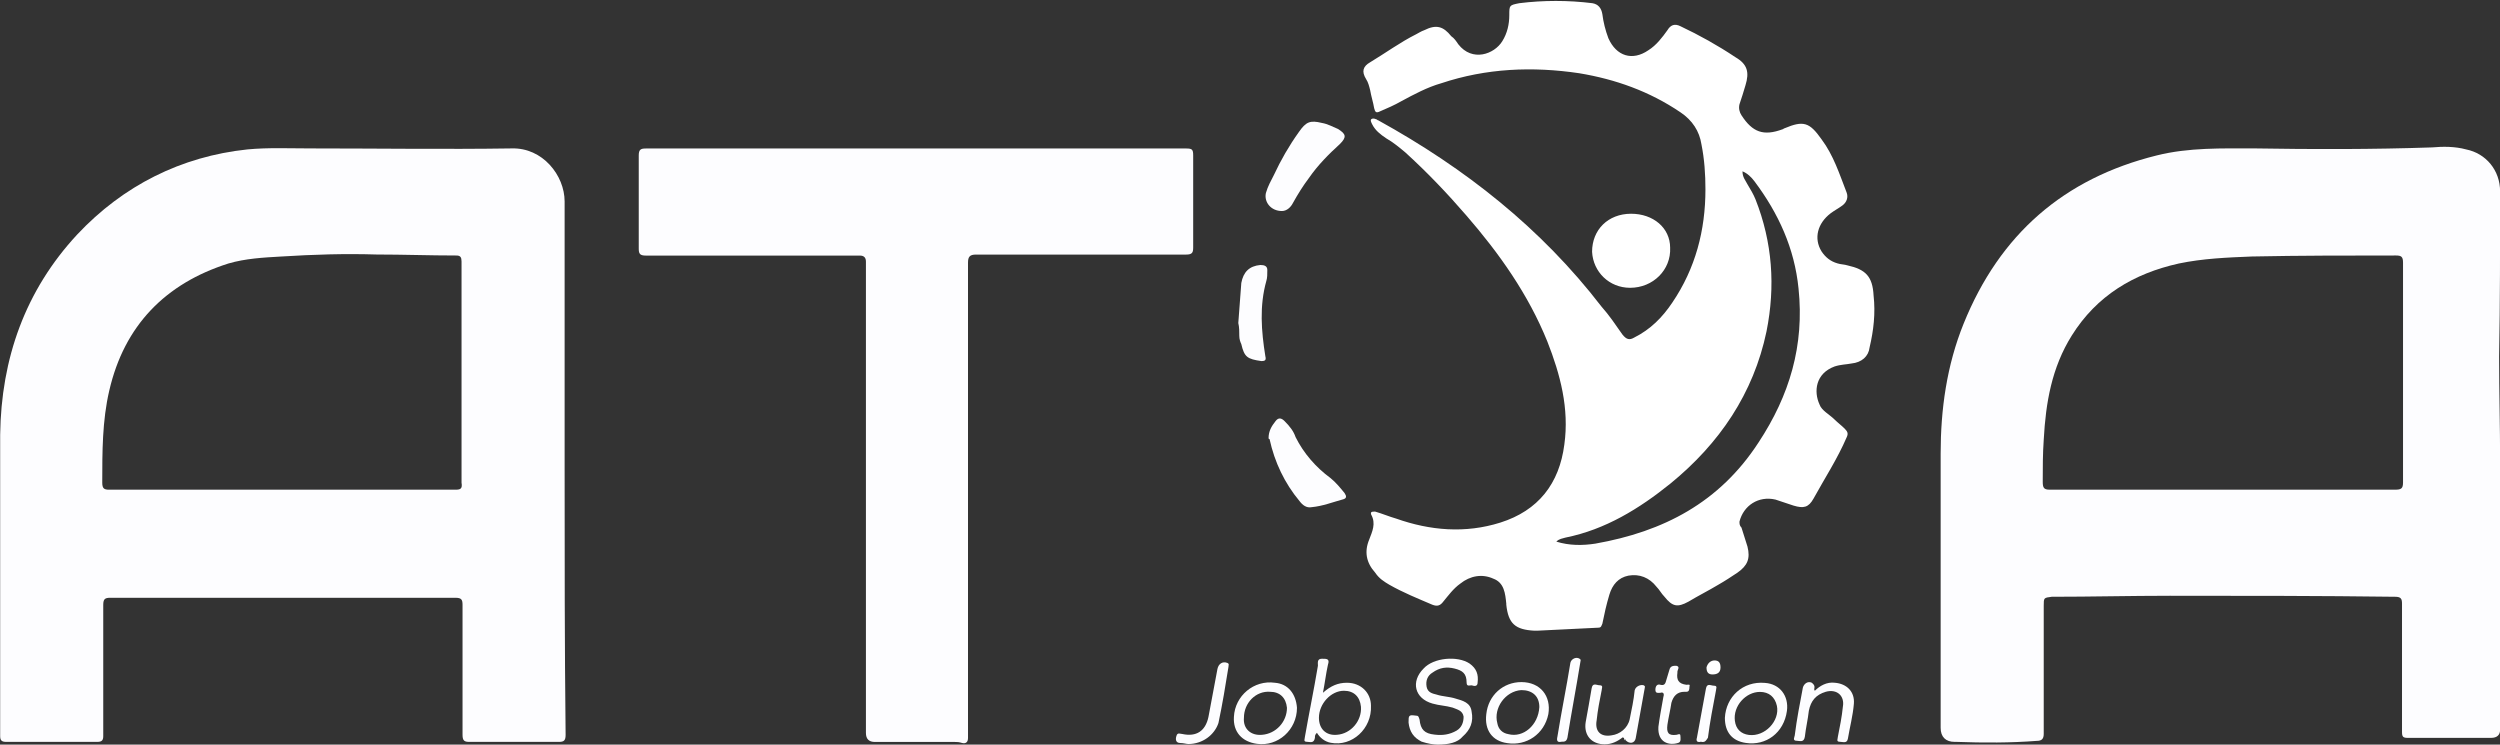
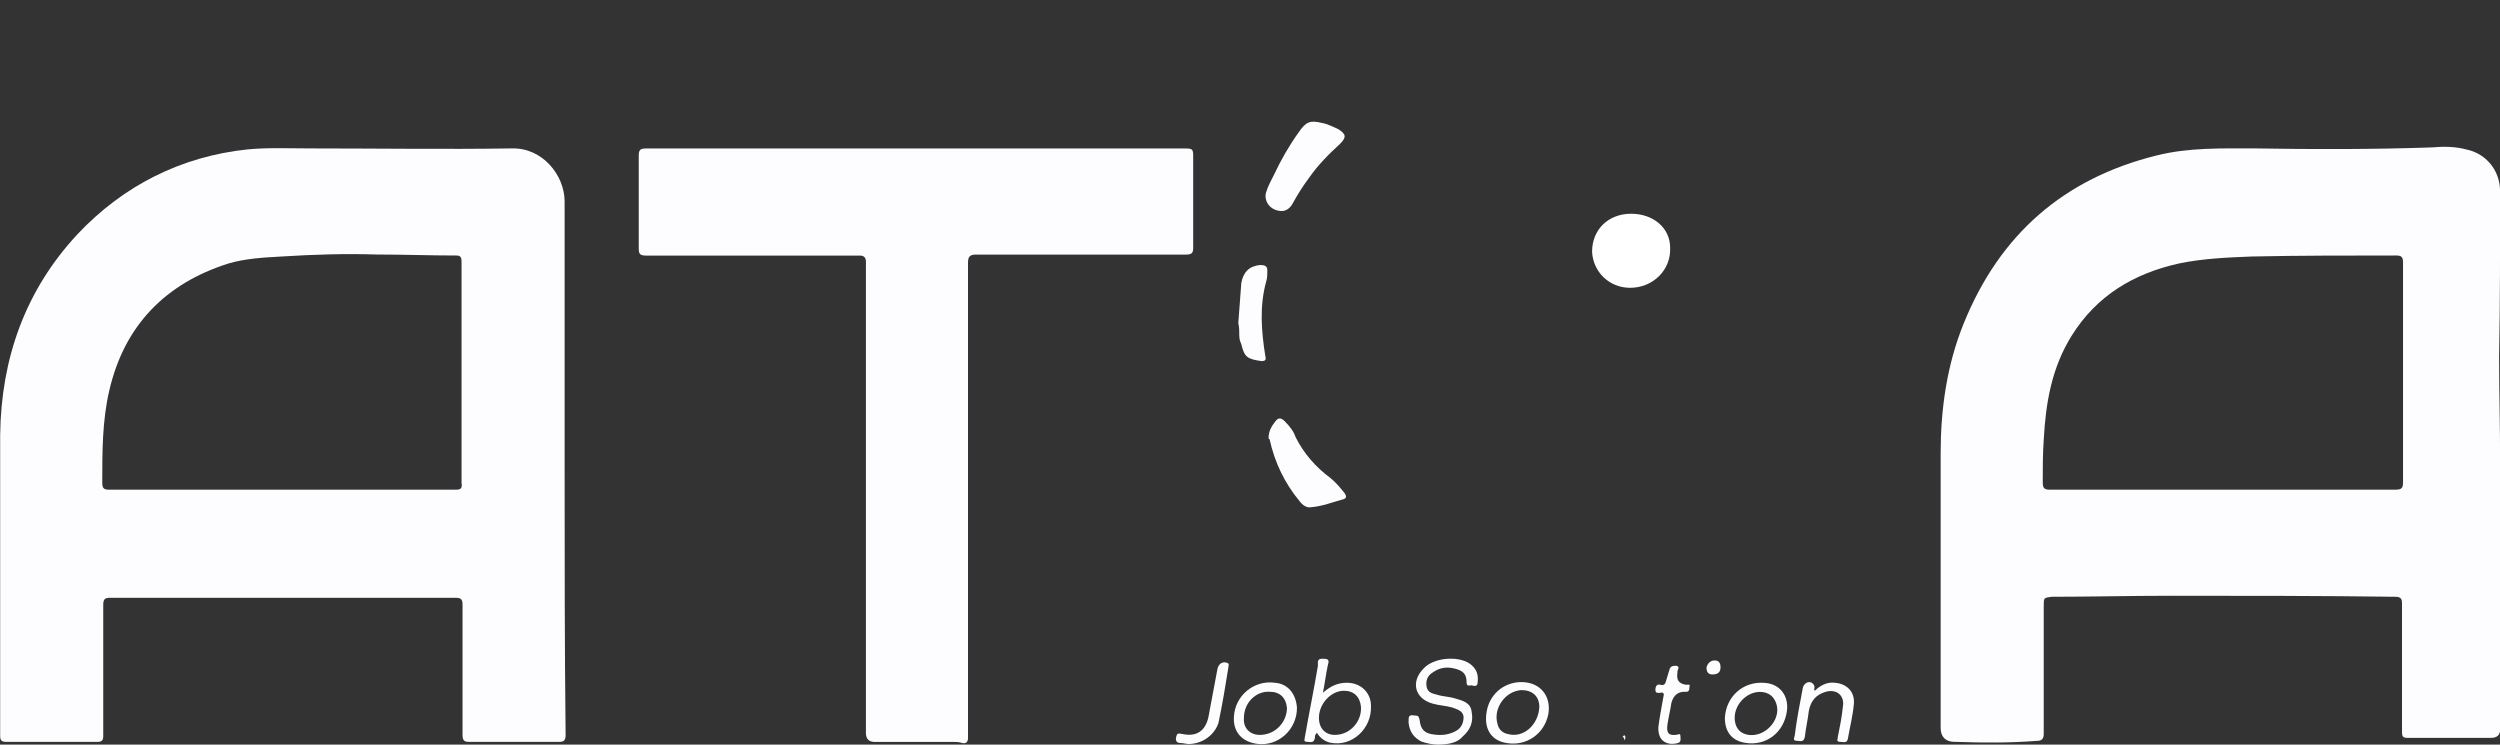
<svg xmlns="http://www.w3.org/2000/svg" version="1.1" id="svg2" x="0px" y="0px" viewBox="0 0 249.8 74.4" style="enable-background:new 0 0 249.8 74.4;" xml:space="preserve">
  <rect x="0" y="0" width="249.8" height="74.4" fill="#333333" stroke="none" />
  <style type="text/css">
	.st0{fill:#FDFDFF;}
	.st1{fill:#FFFFFF;}
</style>
  <g id="g20" transform="translate(68.623,44.637)">
    <path id="path22" class="st0" d="M22.9-29.8c9,0,18,0,27,0c0.6,0,0.7,0.1,0.7,0.7c0,3.1,0,6.2,0,9.2c0,0.5-0.1,0.7-0.7,0.7   c-7,0-14,0-21,0c-0.6,0-0.8,0.2-0.8,0.8c0,8.4,0,16.7,0,25.1V28c0,0.4,0,0.8,0,1.1c0,0.4-0.2,0.6-0.6,0.5c-0.3-0.1-0.5-0.1-0.7-0.1   c-2.7,0-5.3,0-8,0c-0.6,0-0.9-0.3-0.9-0.9v-46.5c0-0.2,0-0.4,0-0.6c0-0.4-0.2-0.6-0.6-0.6c-0.2,0-0.4,0-0.6,0c-6.9,0-13.9,0-20.8,0   c-0.6,0-0.7-0.2-0.7-0.7c0-3.1,0-6.2,0-9.3c0-0.6,0.2-0.7,0.7-0.7C4.9-29.8,13.9-29.8,22.9-29.8" />
  </g>
  <g id="g24" transform="translate(122.181,34.257)">
    <path id="path26" class="st1" d="M40.7-5.5c-2.1,0-3.7-1.6-3.8-3.6c0-2.2,1.6-3.8,3.9-3.8c2.2,0,3.9,1.4,3.9,3.4   C44.8-7.3,43-5.5,40.7-5.5" />
  </g>
  <g id="g28" transform="translate(107.743,0.002)">
    <path id="path30" class="st0" d="M35.9,74.4c-0.4,0-1-0.1-1.6-0.3c-0.8-0.4-1.2-1-1.3-1.9c0-0.7,0-0.8,0.7-0.7   c0.3,0,0.3,0.1,0.4,0.4c0.1,1,0.5,1.4,1.5,1.5c0.8,0.1,1.5,0,2.2-0.4c0.5-0.3,0.7-0.8,0.7-1.4c-0.1-0.6-0.6-0.7-1.1-0.9   c-0.7-0.2-1.3-0.2-2-0.4c-1.8-0.5-2.2-2.2-0.9-3.5c1-1.1,3.4-1.3,4.6-0.5c0.7,0.5,0.9,1.1,0.8,1.9c0,0.3-0.2,0.4-0.5,0.3   c-0.2-0.1-0.6,0.2-0.6-0.3c0-0.9-0.4-1.2-1.2-1.4c-0.8-0.2-1.5-0.1-2.2,0.4c-0.5,0.3-0.7,0.8-0.6,1.4c0.1,0.6,0.6,0.7,1,0.8   c0.6,0.2,1.3,0.2,1.9,0.4c0.7,0.2,1.5,0.4,1.6,1.3c0.2,1-0.1,1.8-0.9,2.5C37.9,74.2,37,74.4,35.9,74.4" />
  </g>
  <g id="g32" transform="translate(96.088,39.986)">
    <path id="path34" class="st0" d="M32-18.9c-1.1,0-1.8-0.9-1.6-1.8c0.2-0.7,0.5-1.2,0.8-1.8c0.7-1.5,1.5-2.9,2.5-4.3   c0.7-1,1.1-1.2,2.3-0.9c0.6,0.1,1.1,0.4,1.6,0.6c0.8,0.5,0.9,0.8,0.2,1.5c-1.1,1-2.2,2.1-3.1,3.4c-0.6,0.8-1.1,1.6-1.6,2.5   C32.9-19.3,32.5-18.9,32-18.9" />
  </g>
  <g id="g36" transform="translate(95.055,22.977)">
    <path id="path38" class="st0" d="M31.7,20.8c0-0.7,0.3-1.2,0.7-1.7c0.3-0.4,0.6-0.3,0.9,0c0.5,0.5,0.9,1,1.1,1.6   c0.8,1.6,2,3,3.5,4.1c0.5,0.4,1,1,1.4,1.5c0.2,0.3,0.2,0.5-0.1,0.6c-1.1,0.3-2.1,0.7-3.2,0.8c-0.5,0.1-0.9-0.2-1.2-0.6   c-1.5-1.8-2.5-3.9-3-6.2C31.7,20.9,31.7,20.8,31.7,20.8L31.7,20.8z" />
  </g>
  <g id="g40" transform="translate(92.831,31.578)">
    <path id="path42" class="st0" d="M30.9,0.7c0.1-1.3,0.2-2.6,0.3-4C31.4-4.4,32-5,33.1-5.1c0.4,0,0.7,0.1,0.7,0.5   c0,0.4,0,0.8-0.1,1.1c-0.7,2.5-0.5,5-0.1,7.5c0.1,0.4,0,0.5-0.4,0.5c-1.4-0.2-1.7-0.4-2-1.7C31.1,2.6,31,2.3,31,2   C31,1.6,31,1.1,30.9,0.7C31,0.7,31,0.7,30.9,0.7" />
  </g>
  <g id="g44" transform="translate(136.039,4.02)">
    <path id="path46" class="st0" d="M45.3,65c0.5-0.5,1.2-0.9,2-0.8c1.2,0.1,2,0.9,1.9,2.1c-0.1,1.2-0.4,2.3-0.6,3.5   c-0.1,0.5-0.5,0.3-0.8,0.3c-0.4,0-0.2-0.3-0.2-0.5c0.2-1,0.4-2,0.5-3c0.2-1.1-0.6-1.8-1.7-1.5c-1,0.3-1.5,0.9-1.7,1.9   c-0.1,0.9-0.3,1.7-0.4,2.6c-0.1,0.6-0.5,0.4-0.8,0.4c-0.5,0-0.2-0.4-0.2-0.6c0.2-1.6,0.5-3.1,0.8-4.7c0.1-0.4,0.5-0.7,0.9-0.5   C45.5,64.6,45.1,64.8,45.3,65" />
  </g>
  <g id="g48" transform="translate(121.638,0.573)">
-     <path id="path50" class="st0" d="M40.5,73.1c-0.5,0.4-1.1,0.7-1.8,0.7c-1.3,0-2.1-0.9-1.9-2.2c0.2-1.1,0.4-2.2,0.6-3.4   c0.1-0.6,0.5-0.3,0.8-0.3c0.4,0,0.2,0.3,0.2,0.5c-0.2,1-0.4,2-0.5,3c-0.2,1.1,0.4,1.7,1.5,1.5c0.8-0.1,1.6-0.7,1.8-1.6   c0.2-1,0.4-1.9,0.5-2.9c0.1-0.4,0.6-0.6,0.9-0.5c0.2,0.1,0.1,0.2,0.1,0.3c-0.3,1.7-0.6,3.3-0.9,5c-0.1,0.5-0.6,0.6-1,0.2   C40.7,73.2,40.7,73.1,40.5,73.1L40.5,73.1z" />
-   </g>
+     </g>
  <g id="g52" transform="translate(89.048,0.042)">
    <path id="path54" class="st0" d="M29.7,74.3c-0.2,0-0.5-0.1-0.8-0.1c-0.5,0-0.5-0.4-0.4-0.7c0.1-0.4,0.4-0.2,0.6-0.2   c1.4,0.3,2.3-0.3,2.6-1.7c0.3-1.6,0.6-3.2,0.9-4.8c0.1-0.5,0.5-0.8,1-0.6c0.2,0.1,0.1,0.2,0.1,0.4c-0.3,1.9-0.6,3.7-1,5.6   C32.3,73.4,31.1,74.3,29.7,74.3" />
  </g>
  <g id="g56" transform="translate(124.307,1.324)">
    <path id="path58" class="st0" d="M41.4,71.3c0.1-0.8,0.3-1.9,0.5-3c0.1-0.3,0-0.5-0.3-0.4c-0.2,0-0.5,0.1-0.5-0.3   c0-0.4,0.2-0.6,0.5-0.5c0.4,0.1,0.5-0.1,0.6-0.5c0.1-0.3,0.2-0.7,0.3-1c0.1-0.4,0.4-0.4,0.7-0.4c0.4,0.1,0.1,0.4,0.1,0.6   c0,0,0,0.1,0,0.1c-0.1,0.7,0.1,1.1,0.9,1.2c0.2,0,0.4-0.1,0.3,0.2c0,0.2,0,0.5-0.3,0.5c-0.1,0-0.1,0-0.2,0c-0.7,0-1.1,0.4-1.3,1.1   c-0.1,0.7-0.3,1.5-0.4,2.2c-0.1,0.8,0.1,1.1,0.9,1c0.1,0,0.4-0.2,0.4,0.1c0,0.2,0.1,0.6-0.2,0.7C42.5,73.2,41.3,72.9,41.4,71.3   L41.4,71.3z" />
  </g>
  <g id="g60" transform="translate(117.016,0.212)">
-     <path id="path62" class="st0" d="M39,73.9c-0.4,0.1-0.5-0.1-0.4-0.5c0.4-2.5,0.9-4.9,1.3-7.4c0.1-0.4,0.6-0.6,0.9-0.4   c0.2,0.1,0.1,0.2,0.1,0.3c-0.4,2.5-0.9,5.1-1.3,7.6C39.5,73.9,39.3,73.9,39,73.9" />
-   </g>
+     </g>
  <g id="g64" transform="translate(127.456,0.215)">
-     <path id="path66" class="st0" d="M42.5,73.9c-0.4,0.1-0.5-0.1-0.4-0.4c0.3-1.6,0.6-3.3,0.9-4.9c0.1-0.6,0.5-0.3,0.8-0.3   c0.4,0,0.2,0.3,0.2,0.5c-0.3,1.6-0.6,3.1-0.8,4.7C43,73.8,42.9,74,42.5,73.9" />
-   </g>
+     </g>
  <g id="g68" transform="translate(128.514,6.291)">
    <path id="path70" class="st1" d="M42.8,59.7c0.4,0,0.6,0.2,0.6,0.7c0,0.5-0.3,0.7-0.8,0.7c-0.4,0-0.6-0.2-0.6-0.7   C42.1,60,42.4,59.7,42.8,59.7" />
  </g>
  <g id="g72" transform="translate(121.636,0.573)">
    <path id="path74" class="st0" d="M40.5,73.1c0-0.1,0.1-0.2,0.2-0.2c0.1,0.1,0.1,0.3,0,0.5C40.6,73.2,40.7,73.1,40.5,73.1" />
  </g>
  <g id="g76" transform="translate(34.117,19.13)">
    <path id="path78" class="st0" d="M11.4,29.8c-5.8,0-11.5,0-17.3,0c-5.8,0-11.5,0-17.3,0c-0.5,0-0.7-0.1-0.7-0.7   c0-3.1,0-6.2,0.7-9.2c1.5-6.5,5.6-10.7,11.9-12.7c1.7-0.5,3.5-0.6,5.3-0.7c3.2-0.2,6.3-0.3,9.5-0.2c2.7,0,5.3,0.1,8,0.1   c0.4,0,0.5,0.2,0.5,0.6c0,1.4,0,2.7,0,4.1c0,6,0,12,0,18C12.1,29.7,11.9,29.8,11.4,29.8 M22.3,27.6c0-8.9,0-17.8,0-26.6   c0-2.6-2.2-5.4-5.3-5.3c-6.7,0.1-13.4,0-20.1,0c-2.1,0-4.2-0.1-6.3,0.1C-16-3.5-21.8-0.6-26.4,4.3c-5.2,5.6-7.6,12.4-7.7,20   c0,7.4,0,14.8,0,22.3c0,2.6,0,5.2,0,7.8c0,0.4,0.1,0.6,0.6,0.6c3,0,6,0,9.1,0c0.5,0,0.6-0.2,0.6-0.6c0-4.4,0-8.7,0-13.1   c0-0.6,0.2-0.7,0.7-0.7c11.5,0,23,0,34.5,0c0.6,0,0.7,0.2,0.7,0.7c0,4.3,0,8.7,0,13c0,0.6,0.2,0.7,0.7,0.7c3,0,5.9,0,8.9,0   c0.5,0,0.7-0.1,0.7-0.7C22.3,45.4,22.3,36.5,22.3,27.6L22.3,27.6z" />
  </g>
  <g id="g80" transform="translate(179.51,19.129)">
    <path id="path82" class="st0" d="M59.8,29.8c-5.7,0-11.5,0-17.2,0c-5.8,0-11.5,0-17.3,0c-0.6,0-0.7-0.2-0.7-0.8   c0-1.4,0-2.8,0.1-4.2c0.2-3.7,0.8-7.2,2.8-10.4c2.5-4,6.2-6.2,10.7-7.2c2.4-0.5,4.8-0.6,7.3-0.7c4.8-0.1,9.6-0.1,14.4-0.1   c0.5,0,0.7,0.1,0.7,0.7c0,7.3,0,14.7,0,22C60.6,29.7,60.4,29.8,59.8,29.8L59.8,29.8z M70.2,16.5c0.1-5.5,0.1-11,0.1-16.5   c0-2.1-1.4-3.8-3.4-4.2c-1.1-0.3-2.3-0.3-3.4-0.2c-5.9,0.2-11.8,0.2-17.7,0.1c-3.3,0-6.6-0.1-9.8,0.7c-9.3,2.3-15.7,7.9-19.3,16.8   c-1.7,4.2-2.3,8.6-2.3,13c0,9.1,0,18.3,0,27.4c0,0.9,0.5,1.4,1.4,1.4c0.1,0,0.1,0,0.2,0c2.7,0.1,5.4,0.1,8-0.1   c0.5,0,0.7-0.2,0.7-0.7c0-4.3,0-8.6,0-12.8c0-0.8,0-0.8,0.8-0.9c3.9,0,7.9-0.1,11.8-0.1c7.5,0,15,0,22.5,0.1c0.6,0,0.7,0.2,0.7,0.7   c0,4.3,0,8.6,0,12.8c0,0.5,0.1,0.6,0.6,0.6c2.8,0,5.5,0,8.3,0c0.6,0,0.9-0.3,0.9-0.8V27C70.3,23.5,70.2,20,70.2,16.5" />
  </g>
  <g id="g84" transform="translate(131.808,22.619)">
-     <path id="path86" class="st1" d="M43.9,21.6c-3.9,6-9.5,8.9-16.3,10.1c-1.3,0.2-2.6,0.2-3.9-0.2c0.3-0.3,0.6-0.3,0.9-0.4   c4-0.8,7.4-2.9,10.5-5.4c4.9-4,8.3-9,9.6-15.2c0.9-4.5,0.6-8.9-1.1-13.2c-0.2-0.5-0.5-1-0.8-1.5c-0.2-0.4-0.5-0.7-0.5-1.3   c0.5,0.2,0.9,0.6,1.2,1c2.4,3.2,4,6.7,4.4,10.7C48.5,11.9,47,16.9,43.9,21.6 M55.4,6.9c-0.1-1.9-0.8-2.6-2.6-3   c-0.3-0.1-0.7-0.1-1-0.2c-0.7-0.2-1.2-0.6-1.6-1.2c-0.8-1.3-0.4-2.8,0.9-3.8c0.4-0.3,0.8-0.5,1.2-0.8c0.4-0.3,0.6-0.8,0.4-1.3   c-0.7-1.8-1.3-3.7-2.5-5.3c-1.2-1.7-1.8-1.9-3.7-1.1c-0.1,0-0.1,0.1-0.2,0.1c-1.9,0.7-3,0.3-4.1-1.4c-0.2-0.3-0.3-0.7-0.2-1.1   c0.2-0.6,0.4-1.2,0.6-1.9c0.4-1.3,0.2-2.1-1-2.8c-1.8-1.2-3.6-2.2-5.5-3.1c-0.6-0.3-1-0.1-1.3,0.4c-0.5,0.7-1.1,1.5-1.9,2   c-1.6,1.1-3.2,0.6-4-1.2c-0.3-0.8-0.5-1.6-0.6-2.4c-0.1-0.6-0.4-1-1-1.1c-2.4-0.3-4.9-0.3-7.3,0c-1,0.2-1,0.2-1,1.2   c0,0.9-0.2,1.8-0.7,2.6c-0.8,1.3-3,2.1-4.4,0.3c-0.2-0.3-0.4-0.6-0.7-0.8c-0.8-1-1.5-1.2-2.7-0.6c-0.3,0.1-0.6,0.3-0.8,0.4   c-1.6,0.8-3.1,1.9-4.6,2.8c-0.7,0.4-0.9,0.9-0.4,1.7C4.9-14.4,5-14,5.1-13.6c0.1,0.6,0.3,1.2,0.4,1.8c0.1,0.4,0.2,0.5,0.6,0.3   c0.7-0.3,1.4-0.6,2.1-1c1.3-0.7,2.6-1.4,4-1.8c4.5-1.5,9.1-1.7,13.8-1c3.6,0.6,7,1.8,10.1,3.9c1.2,0.8,1.9,1.9,2.1,3.2   c0.3,1.5,0.4,3,0.4,4.5c0,4.1-1,7.9-3.3,11.3c-1,1.5-2.2,2.7-3.8,3.5c-0.5,0.3-0.8,0.2-1.2-0.3c-0.7-1-1.3-1.9-2.1-2.8   C22.2,0.2,14.6-5.8,5.9-10.6c-0.1,0-0.1-0.1-0.2-0.1c-0.2-0.1-0.4-0.1-0.5,0c-0.1,0.1,0,0.3,0.1,0.5c0.3,0.6,0.8,1,1.4,1.4   c0.7,0.4,1.3,0.9,1.9,1.4c2.2,2,4.2,4.1,6.1,6.3c3.3,3.8,6.2,7.9,8.1,12.6c1.3,3.3,2.2,6.7,1.7,10.3c-0.5,3.9-2.6,6.6-6.4,7.8   c-3.5,1.1-7,0.8-10.4-0.4c-0.7-0.2-1.4-0.5-2.1-0.7c-0.3,0-0.5,0-0.4,0.3c0.5,0.9,0.1,1.7-0.2,2.5c-0.5,1.2-0.3,2.3,0.6,3.3   C6,35.2,6.5,35.5,7,35.8c1.4,0.8,2.9,1.4,4.3,2c0.5,0.2,0.8,0.1,1.1-0.3c0.5-0.6,1-1.3,1.7-1.8c1-0.8,2.2-1,3.3-0.5   c1.1,0.4,1.2,1.5,1.3,2.5c0,0,0,0,0,0.1c0.2,1.9,0.9,2.5,2.8,2.6c0.1,0,0.2,0,0.3,0c2-0.1,4-0.2,6.1-0.3c0.3,0,0.3-0.2,0.4-0.4   c0.2-1,0.4-1.9,0.7-2.9c0.3-1,0.9-1.7,1.9-1.9c1.1-0.2,2.1,0.2,2.8,1.1c0.3,0.3,0.5,0.7,0.8,1c0.8,1,1.3,1.1,2.4,0.5   c1-0.6,2-1.1,3-1.7c0.7-0.4,1.3-0.8,1.9-1.2c1-0.7,1.3-1.4,1-2.6c-0.2-0.6-0.4-1.3-0.6-1.9C42,29.9,42,29.7,42,29.5   c0.4-1.6,1.9-2.6,3.6-2.2c0.6,0.2,1.2,0.4,1.8,0.6c1,0.3,1.5,0.2,2-0.7c1.1-2,2.4-4,3.3-6.1c0.2-0.4,0.1-0.6-0.2-0.9   c-0.3-0.3-0.7-0.6-1-0.9c-0.5-0.5-1.3-0.9-1.5-1.5c-0.6-1.3-0.4-3.1,1.5-3.8c0.6-0.2,1.2-0.2,1.7-0.3c1-0.1,1.7-0.7,1.8-1.6   C55.4,10.4,55.6,8.7,55.4,6.9L55.4,6.9z" />
-   </g>
+     </g>
  <g id="g88" transform="translate(100.187,0.721)">
    <path id="path90" class="st0" d="M33.4,72.7c-1.1,0.1-1.8-0.6-1.8-1.7c0-1.4,1.2-2.7,2.5-2.7c1,0,1.6,0.6,1.7,1.6   C35.9,71.3,34.8,72.6,33.4,72.7 M34.4,67.5c-0.9,0-1.6,0.3-2.4,1c0.2-1,0.3-1.9,0.5-2.8c0.2-0.6-0.1-0.6-0.6-0.6   c-0.5,0-0.4,0.4-0.4,0.7c-0.4,2.4-0.9,4.8-1.3,7.1c0,0.2-0.2,0.5,0.2,0.5c0.3,0,0.7,0.2,0.8-0.4c0-0.2,0-0.3,0.2-0.5   c0.3,0.5,0.8,0.9,1.4,1c2.1,0.4,4.1-1.4,4-3.7C36.8,68.5,35.8,67.5,34.4,67.5" />
  </g>
  <g id="g92" transform="translate(94.593,0.722)">
    <path id="path94" class="st0" d="M31.5,72.7c-1.1,0.1-1.9-0.6-1.8-1.7c0-1.5,1.2-2.7,2.6-2.6c1,0,1.6,0.6,1.7,1.6   C34,71.4,32.9,72.6,31.5,72.7 M32.8,67.5c-2.1-0.3-4,1.3-4.1,3.4c-0.1,1.5,0.8,2.5,2.3,2.7c2.1,0.3,4-1.4,4-3.6   C34.9,68.6,34.1,67.6,32.8,67.5" />
  </g>
  <g id="g96" transform="translate(131.05,0.735)">
    <path id="path98" class="st0" d="M43.7,72.7c-0.8-0.1-1.3-0.6-1.4-1.4c-0.2-1.5,1.1-2.9,2.5-2.9c0.9,0,1.5,0.5,1.7,1.4   C46.8,71.3,45.3,72.9,43.7,72.7 M45.3,67.5c-2.2-0.2-3.9,1.4-4,3.5c0,1.4,0.7,2.3,2.1,2.5c2,0.3,3.8-1,4.1-3.2   C47.7,68.8,46.8,67.6,45.3,67.5" />
  </g>
  <g id="g100" transform="translate(113.011,0.754)">
    <path id="path102" class="st0" d="M37.7,72.6c-0.6-0.1-1-0.5-1.1-1.1c-0.4-1.5,0.8-3.2,2.4-3.3c1.1,0,1.8,0.6,1.8,1.7   C40.7,71.7,39.2,73,37.7,72.6 M39,67.4c-1.8,0-3.3,1.3-3.5,3.2c-0.2,1.6,0.6,2.7,2.1,2.9c1.9,0.3,3.7-0.9,4.1-2.9   C42,68.8,40.9,67.4,39,67.4" />
  </g>
</svg>